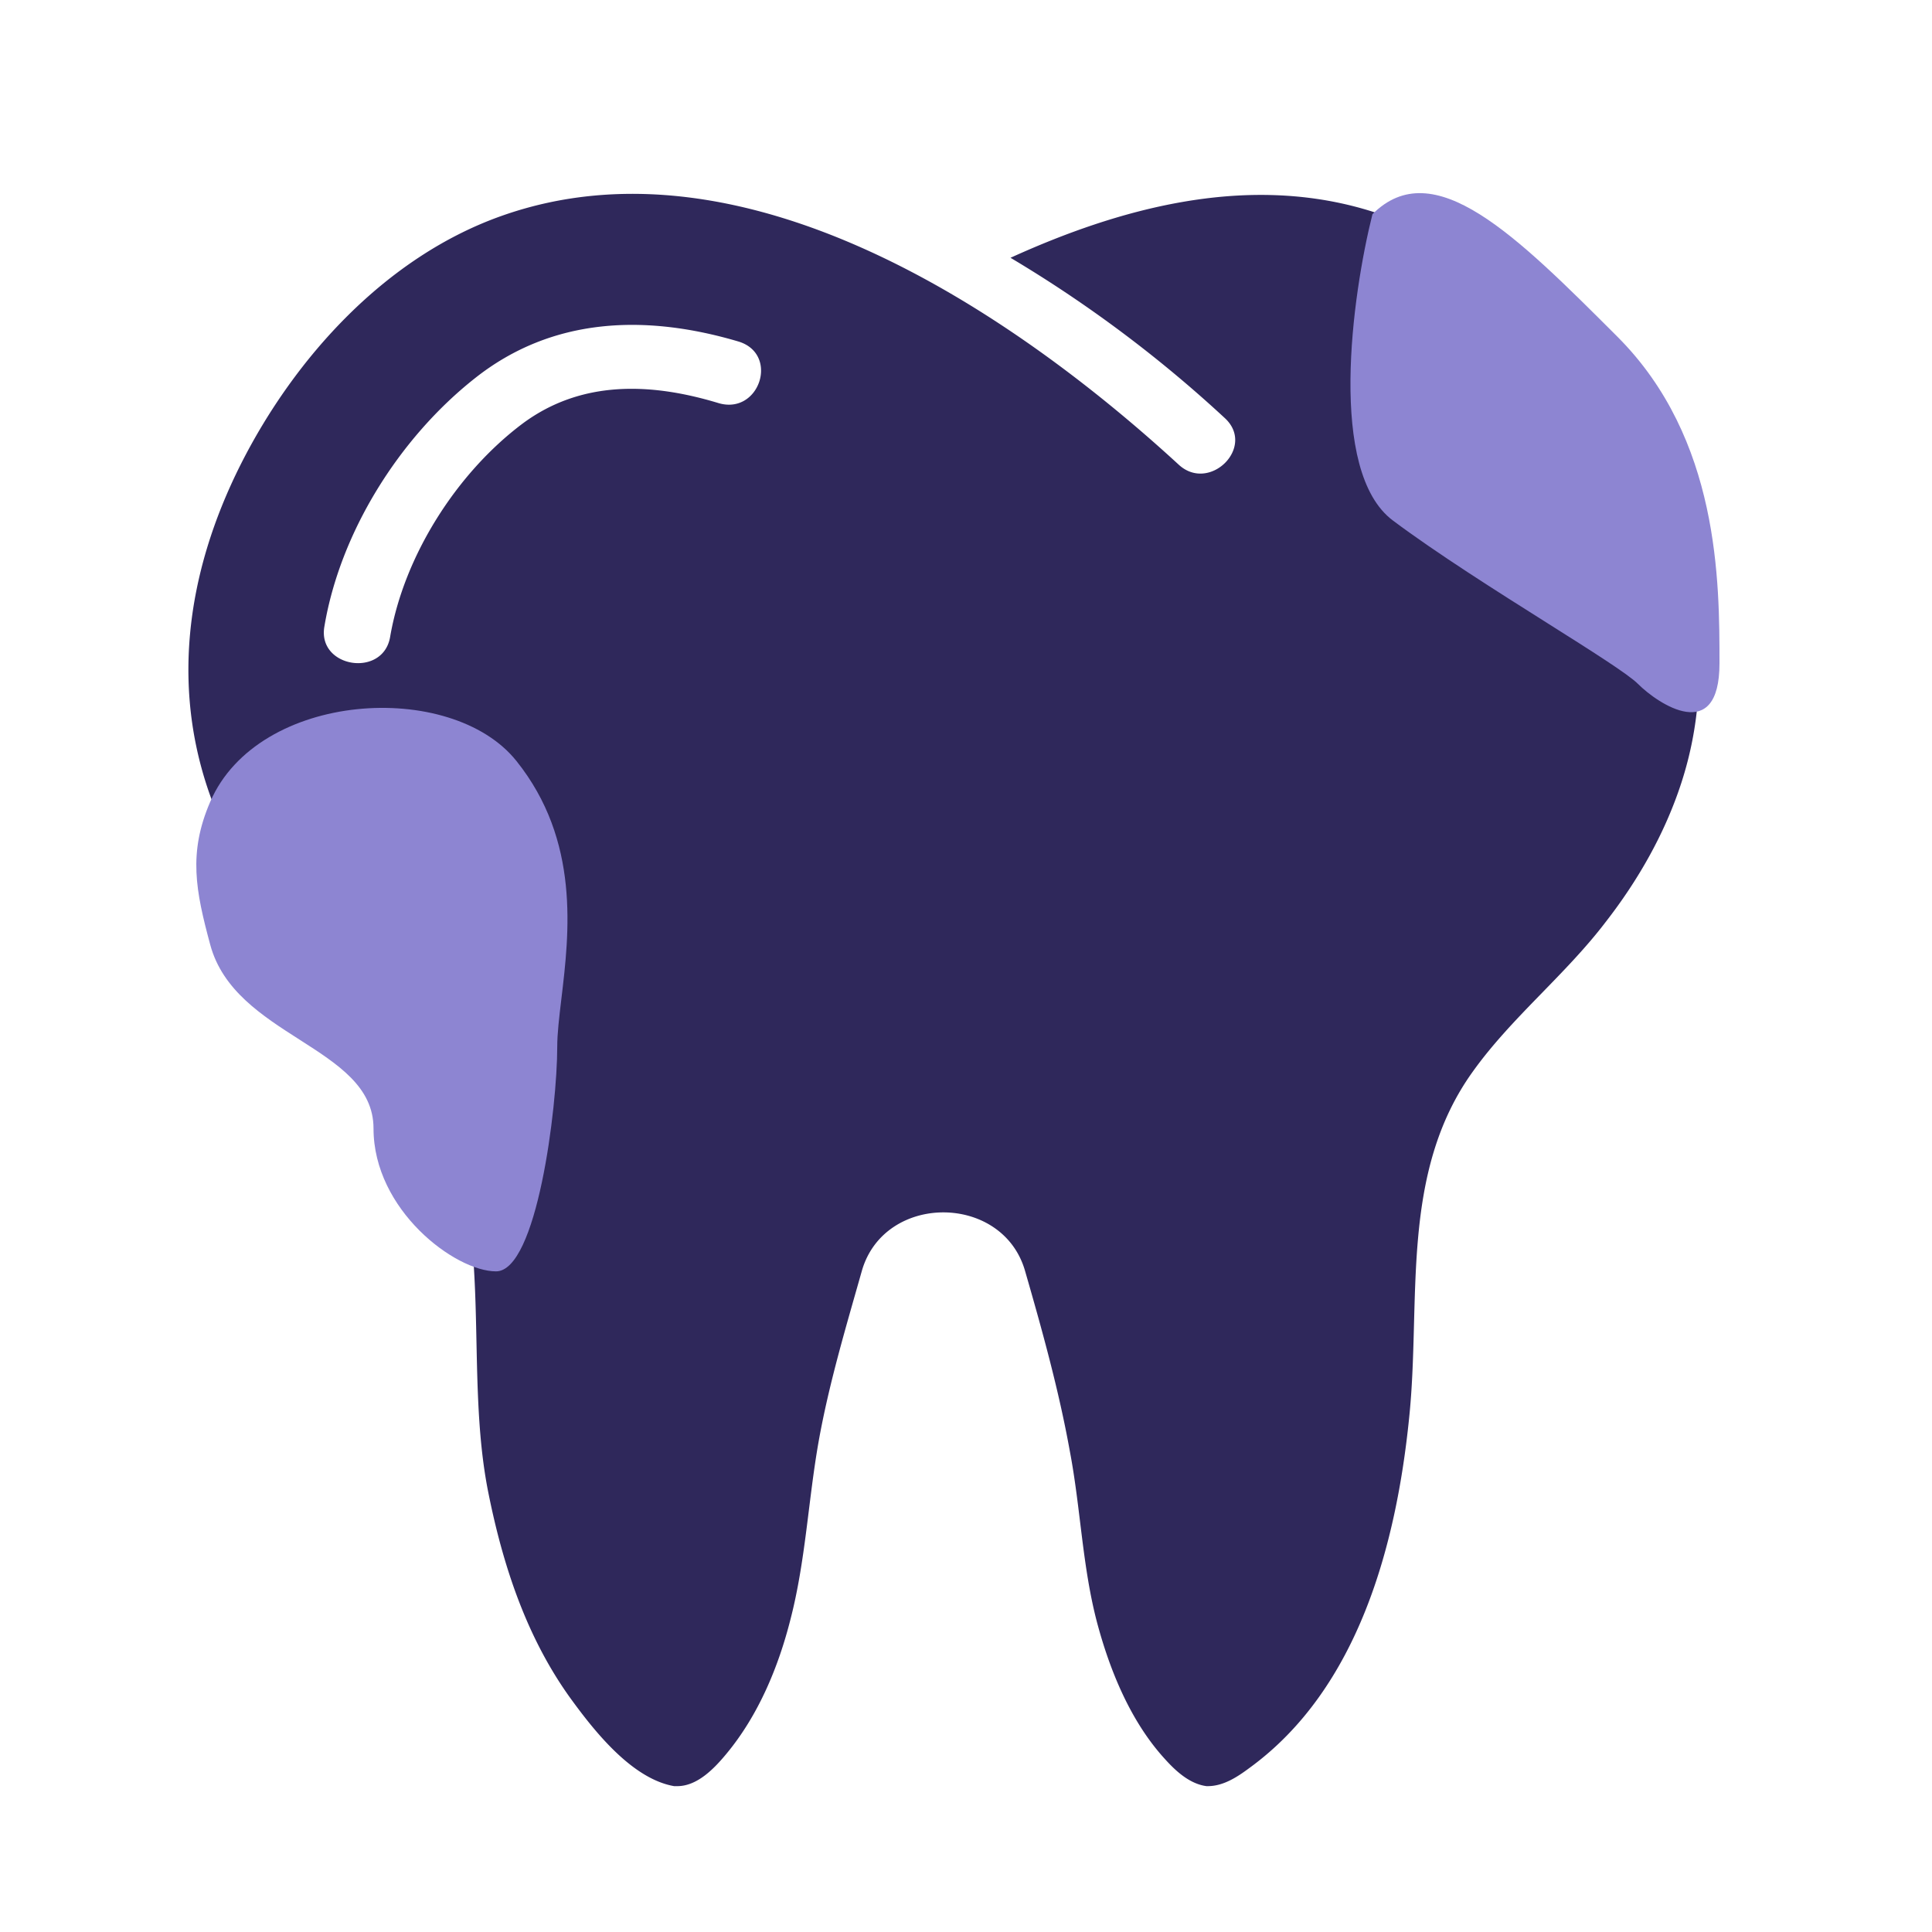
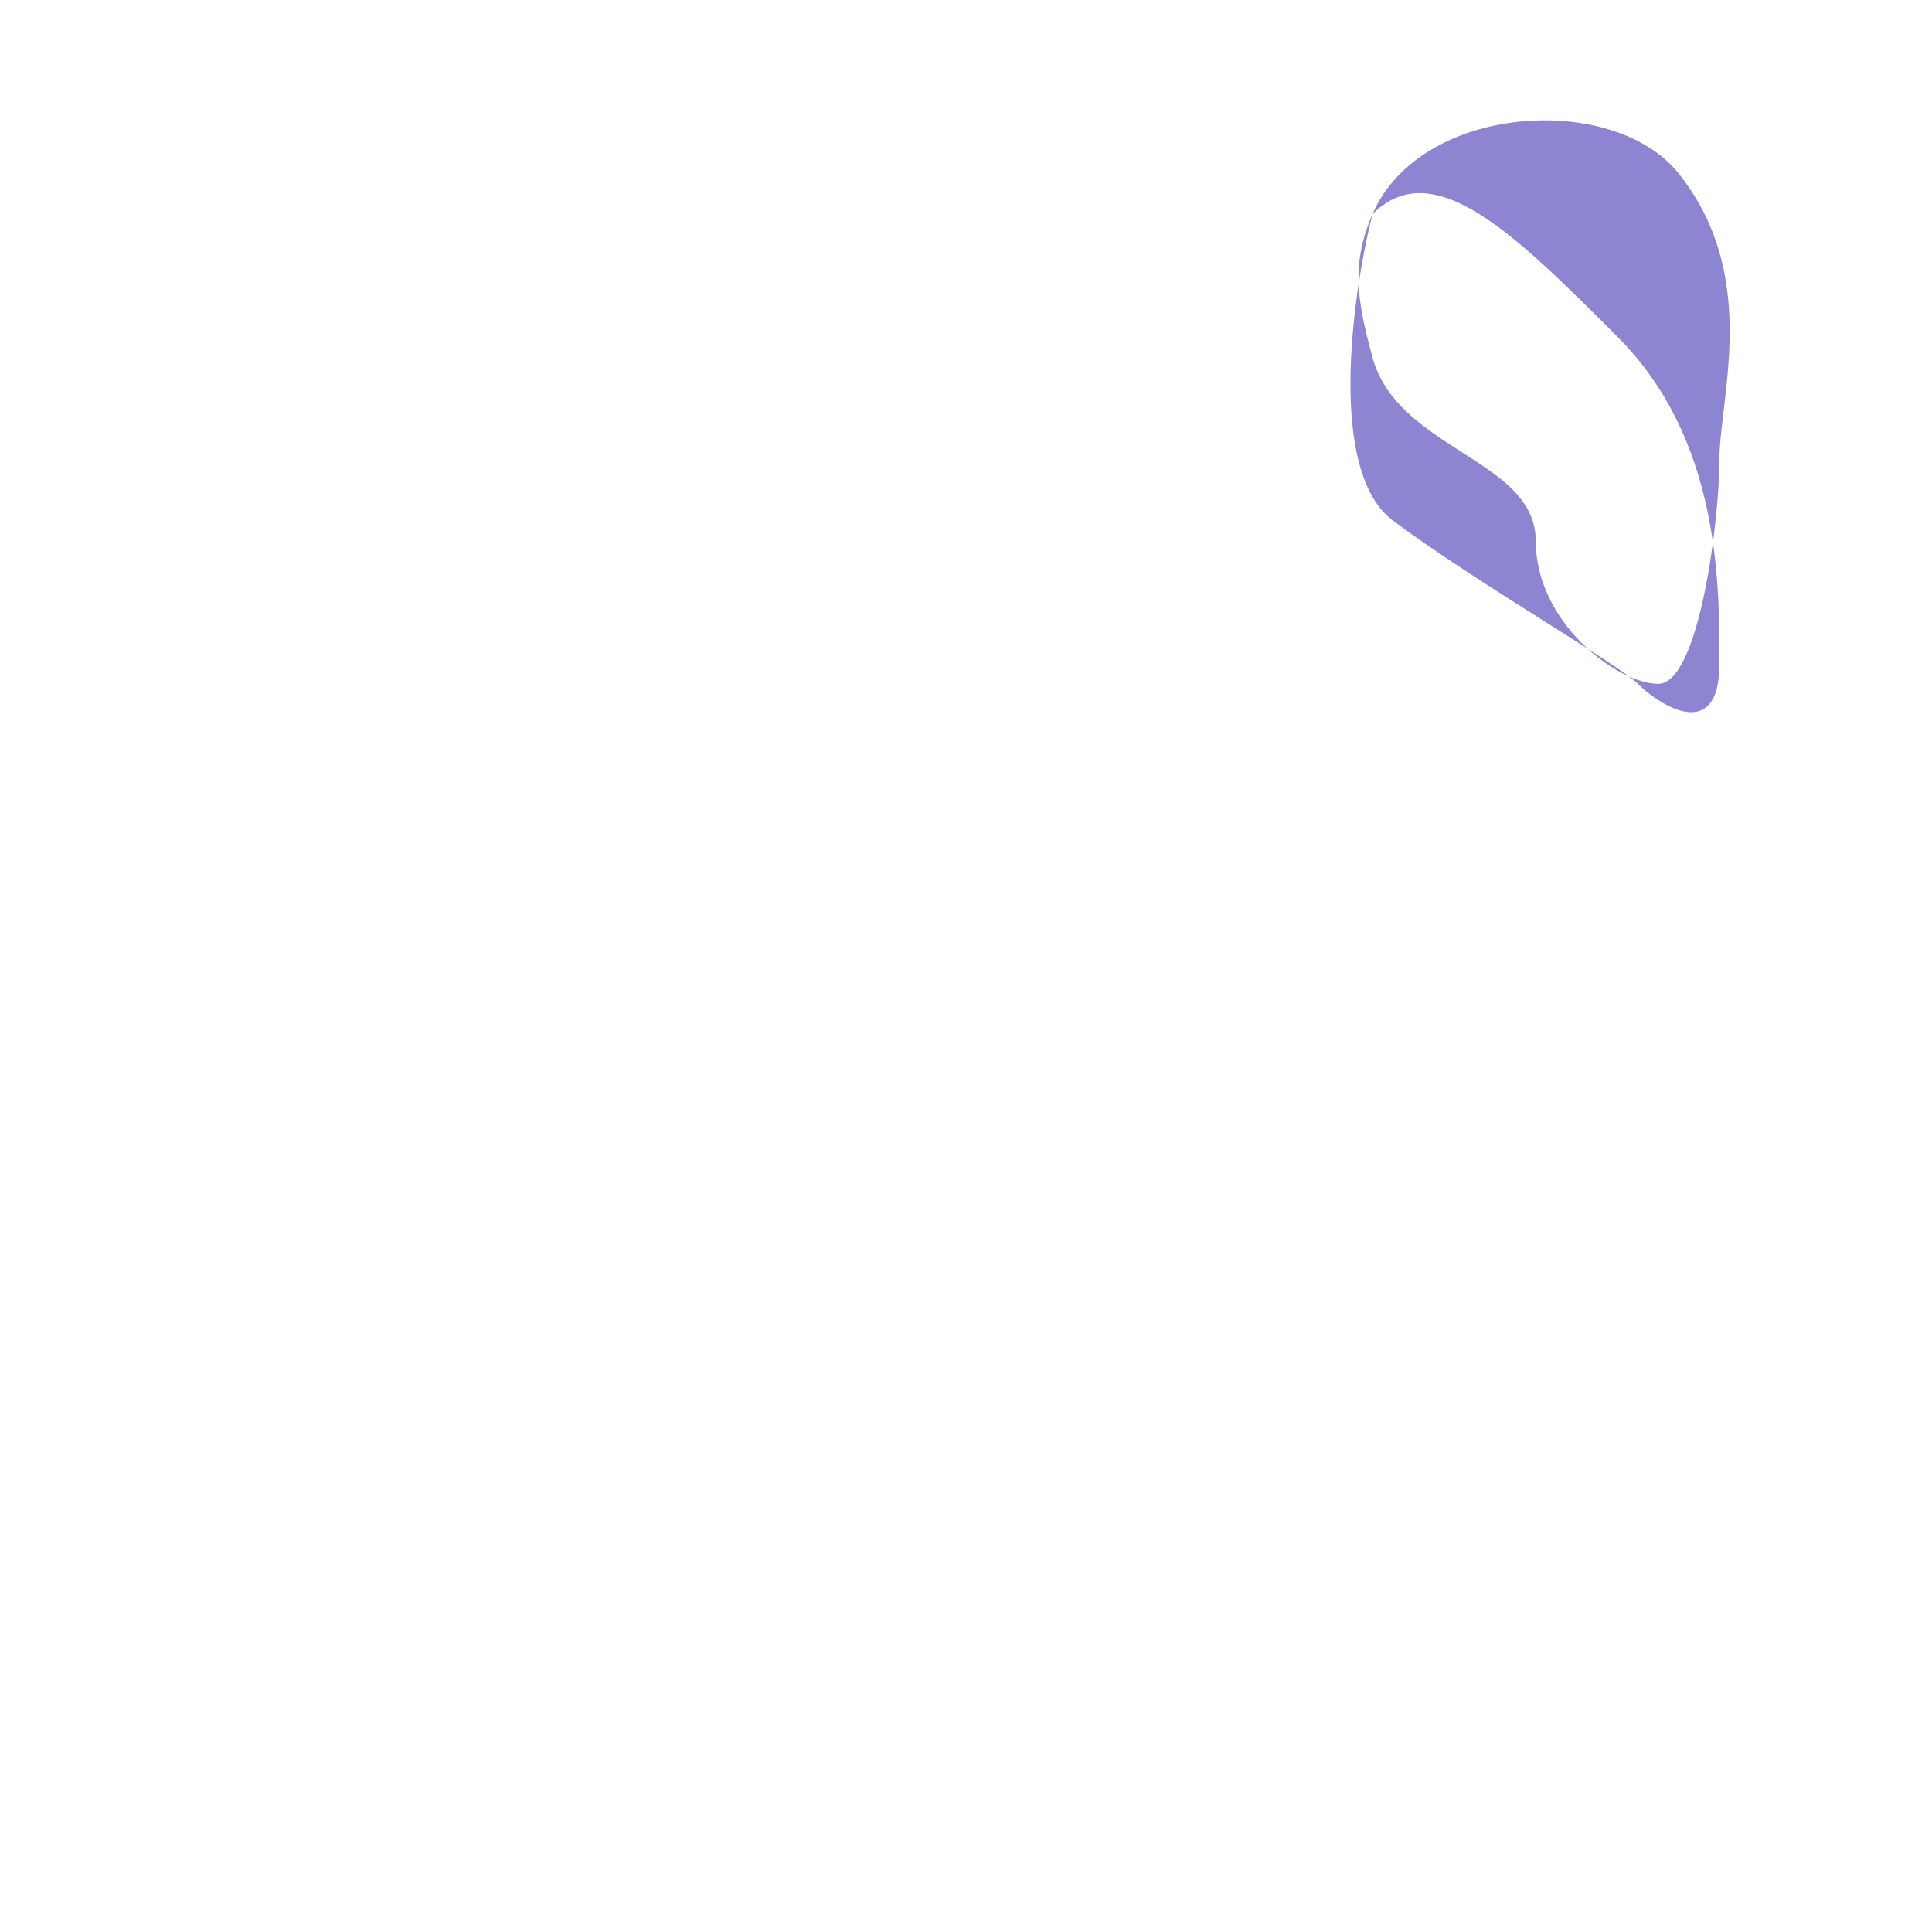
<svg xmlns="http://www.w3.org/2000/svg" width="54" height="54" fill="none">
-   <path d="M45.831 12.639c1.538 2.865 2.183 6.098 1.166 9.233-.457 1.41-1.203 2.722-2.118 3.898-1.13 1.483-2.622 2.66-3.704 4.168-2.07 2.865-1.446 6.431-1.791 9.71-.355 3.485-1.4 7.545-4.469 9.772-.327.243-.719.503-1.156.503h-.038c-.475-.063-.867-.43-1.166-.763-.96-1.051-1.538-2.48-1.894-3.818-.41-1.562-.456-3.18-.755-4.76-.308-1.716-.775-3.395-1.26-5.075-.635-2.156-3.918-2.165-4.553 0-.447 1.58-.923 3.162-1.213 4.788-.29 1.643-.364 3.332-.784 4.958-.335 1.329-.895 2.685-1.79 3.763-.327.395-.812.916-1.39.907h-.075c-1.185-.206-2.238-1.554-2.874-2.425-1.24-1.706-1.903-3.718-2.312-5.748-.7-3.44.176-7.339-1.353-10.59-.737-1.563-2.071-2.794-3.265-4.033-1.25-1.32-2.332-2.794-3.004-4.473-1.315-3.252-.849-6.62.709-9.701 1.493-2.946 4.03-5.776 7.295-6.925 6.753-2.38 14.254 2.685 18.9 6.952.859.808 2.165-.476 1.307-1.285a35.62 35.62 0 0 0-6-4.49c3.041-1.384 6.493-2.318 9.833-1.375 3.463.98 6.14 3.8 7.754 6.809zm-25.757-1.375c1.147.35 1.716-1.356.578-1.715-2.602-.773-5.215-.692-7.379 1.024-2.127 1.68-3.769 4.32-4.207 6.943-.196 1.15 1.642 1.437 1.838.287.382-2.236 1.837-4.563 3.703-5.964 1.633-1.212 3.564-1.15 5.467-.575z" fill="#2F285B" />
-   <path d="M38.36 5.988c-.571 2.282-1.256 7.19.57 8.559 1.214.91 2.91 1.981 4.32 2.87 1.242.784 2.26 1.427 2.527 1.694.57.571 2.283 1.712 2.283-.57s0-6.277-2.853-9.13c-2.853-2.852-5.136-5.135-6.848-3.423zM5.876 22.41c1.337-3.095 6.732-3.423 8.558-1.141 1.785 2.23 1.477 4.81 1.257 6.647-.061.513-.116.968-.116 1.342 0 1.712-.57 6.277-1.711 6.277s-3.424-1.712-3.424-3.995c0-1.159-.997-1.797-2.07-2.483-1.04-.665-2.151-1.377-2.494-2.652-.406-1.506-.62-2.563 0-3.995z" fill="#8D85D2" />
+   <path d="M38.36 5.988c-.571 2.282-1.256 7.19.57 8.559 1.214.91 2.91 1.981 4.32 2.87 1.242.784 2.26 1.427 2.527 1.694.57.571 2.283 1.712 2.283-.57s0-6.277-2.853-9.13c-2.853-2.852-5.136-5.135-6.848-3.423zc1.337-3.095 6.732-3.423 8.558-1.141 1.785 2.23 1.477 4.81 1.257 6.647-.061.513-.116.968-.116 1.342 0 1.712-.57 6.277-1.711 6.277s-3.424-1.712-3.424-3.995c0-1.159-.997-1.797-2.07-2.483-1.04-.665-2.151-1.377-2.494-2.652-.406-1.506-.62-2.563 0-3.995z" fill="#8D85D2" />
</svg>